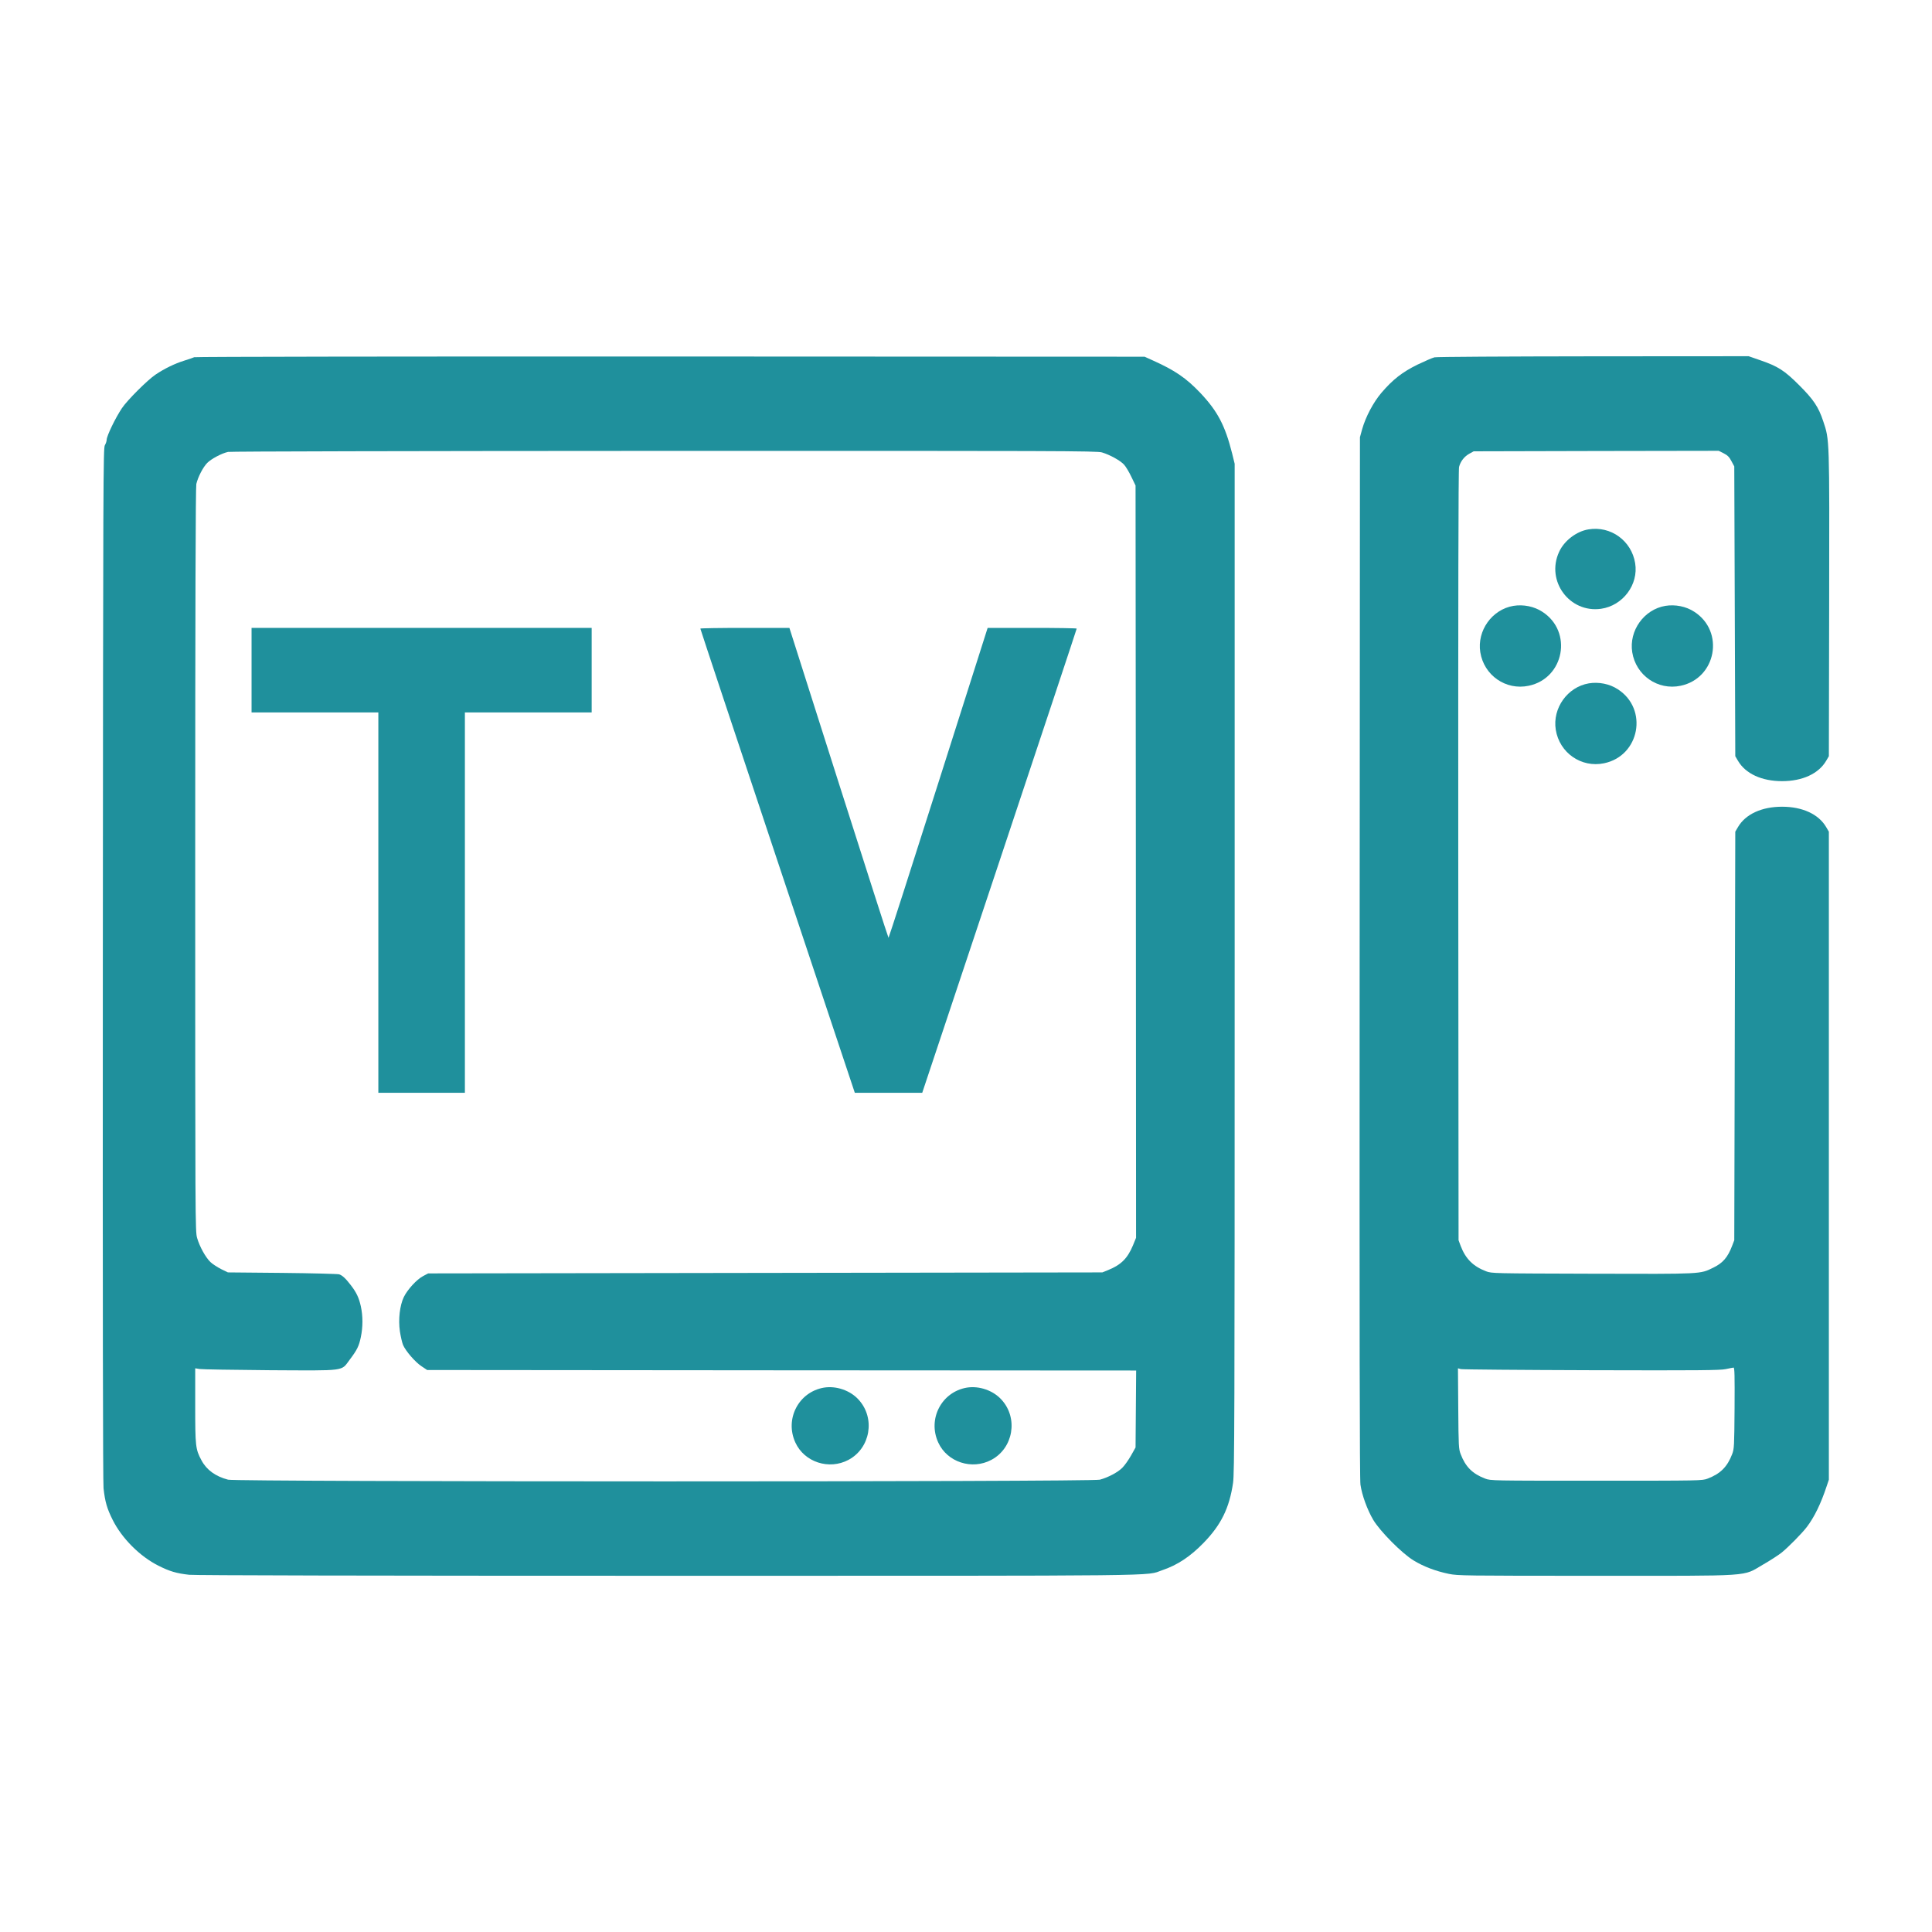
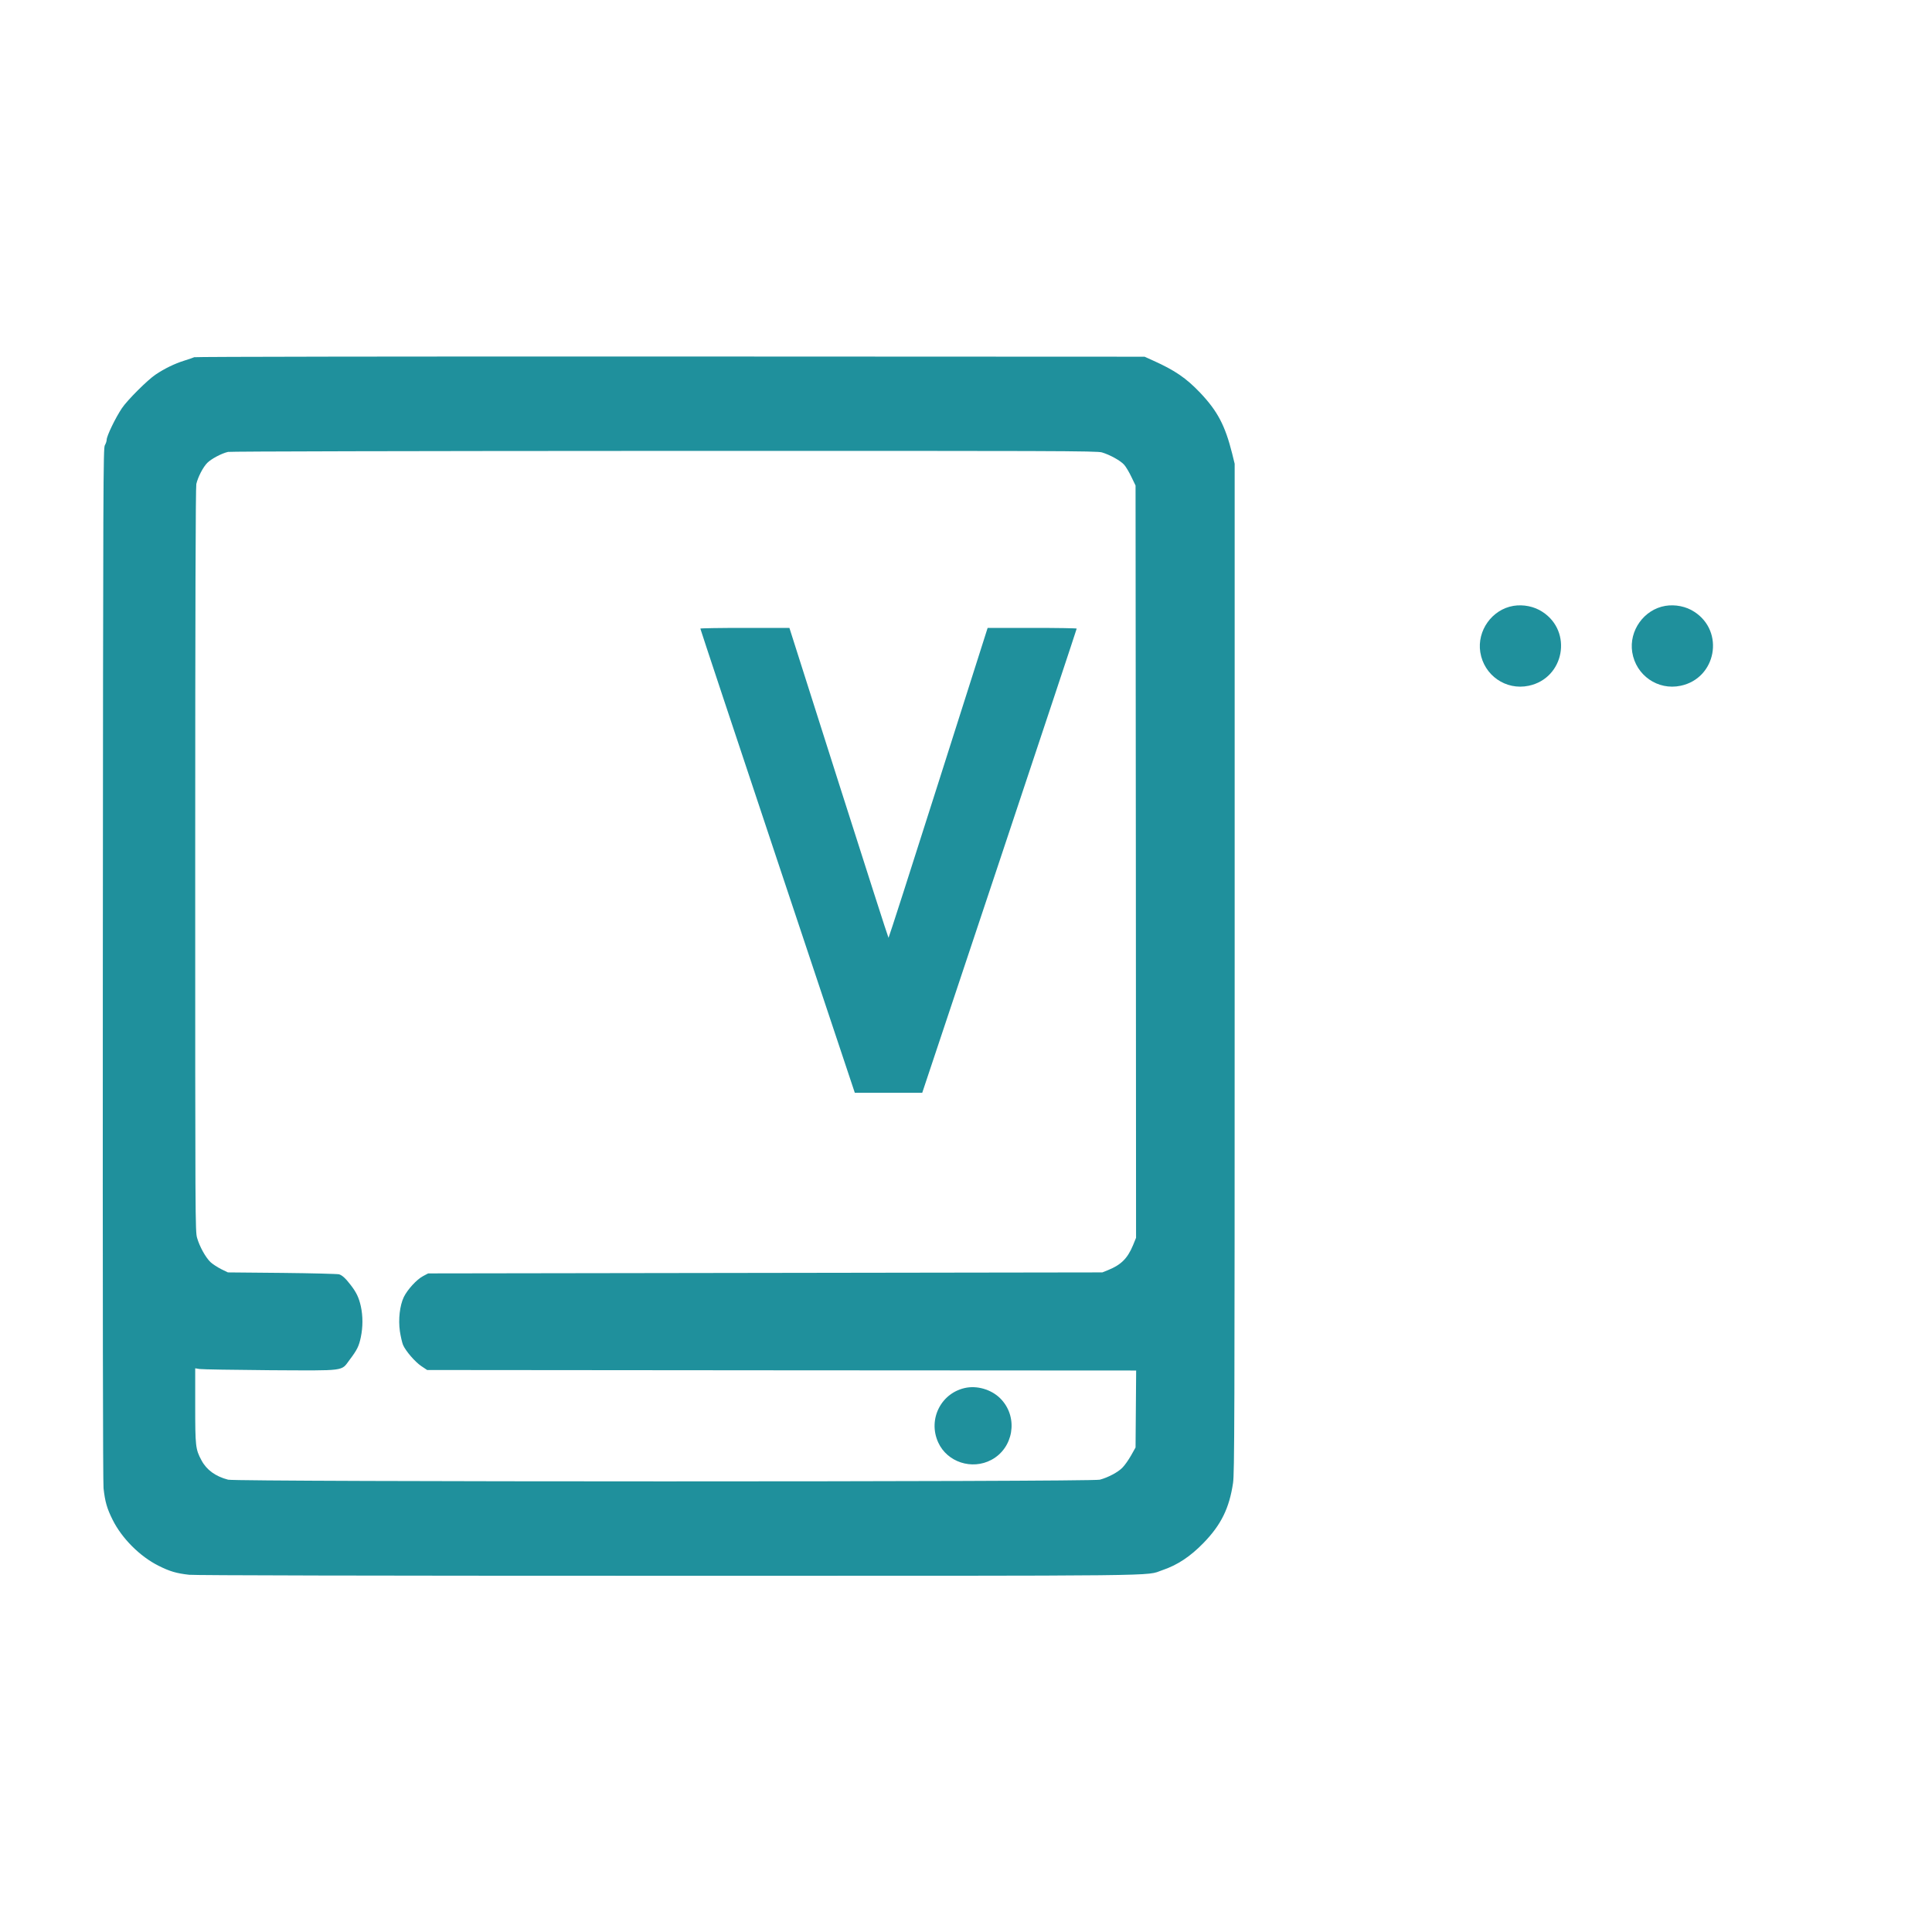
<svg xmlns="http://www.w3.org/2000/svg" width="1920pt" height="1920pt" viewBox="0 0 1920 1920" preserveAspectRatio="xMidYMid meet">
  <g transform="translate(0,1920) scale(0.1,-0.1)" fill="#1f909c" stroke="none">
    <path d="M1930 15650 c-8 -4 -53 -20 -99 -34 -96 -30 -196 -79 -284 -138 -80 -53 -282 -255 -335 -334 -65 -97 -152 -277 -152 -315 0 -13 -8 -37 -18 -54 -16 -28 -17 -302 -20 -5150 -2 -3416 1 -5152 7 -5215 15 -135 34 -201 91 -315 92 -184 271 -363 455 -455 111 -56 179 -76 305 -90 54 -6 1776 -10 4750 -10 5077 0 4748 -4 4919 55 152 51 281 137 412 272 174 179 256 345 293 596 14 97 16 579 16 5118 l0 5010 -25 102 c-70 279 -145 421 -317 603 -140 147 -251 223 -469 321 l-84 38 -4715 2 c-2593 1 -4722 -2 -4730 -7z m9021 -946 c80 -24 185 -82 221 -123 17 -19 50 -74 72 -121 l41 -85 3 -3738 2 -3738 -31 -76 c-54 -129 -118 -193 -247 -245 l-57 -23 -3350 -5 -3350 -5 -51 -27 c-63 -33 -155 -134 -191 -208 -40 -84 -56 -221 -39 -340 8 -52 22 -113 31 -135 26 -61 120 -170 183 -212 l57 -38 3523 -3 3523 -2 -3 -383 -3 -382 -45 -80 c-25 -44 -63 -98 -86 -121 -45 -46 -142 -97 -224 -119 -84 -23 -8578 -22 -8663 0 -126 33 -214 97 -265 193 -59 110 -62 139 -62 545 l0 369 43 -7 c23 -4 338 -9 701 -12 765 -4 704 -12 791 104 74 98 92 134 111 225 21 101 21 209 0 306 -19 85 -43 137 -101 212 -52 67 -82 95 -115 106 -14 4 -268 11 -565 14 l-540 5 -68 33 c-37 19 -85 50 -106 70 -49 48 -107 153 -132 239 -19 67 -19 132 -19 3758 0 2496 4 3704 11 3735 16 69 67 168 109 210 40 40 141 94 206 109 23 5 1789 9 4335 10 3906 1 4300 0 4350 -15z" />
-     <path d="M2500 12540 l0 -420 630 0 630 0 0 -1890 0 -1890 430 0 430 0 0 1890 0 1890 630 0 630 0 0 420 0 420 -1690 0 -1690 0 0 -420z" />
    <path d="M6960 12953 c0 -5 345 -1044 767 -2310 l768 -2303 335 0 335 0 768 2303 c422 1266 767 2305 767 2310 0 4 -199 7 -442 7 l-443 0 -490 -1540 c-269 -847 -492 -1540 -495 -1540 -3 0 -225 693 -495 1540 l-490 1540 -442 0 c-244 0 -443 -3 -443 -7z" />
-     <path d="M8188 5410 c-251 -43 -391 -311 -284 -545 89 -196 335 -276 528 -173 218 116 269 413 102 597 -83 93 -223 141 -346 121z" />
    <path d="M9608 5410 c-251 -43 -391 -311 -284 -545 89 -196 335 -276 528 -173 218 116 269 413 102 597 -83 93 -223 141 -346 121z" />
-     <path d="M14256 15649 c-21 -5 -97 -38 -170 -73 -150 -74 -244 -147 -357 -279 -81 -95 -157 -239 -192 -362 l-22 -80 -3 -5165 c-2 -3789 0 -5186 8 -5244 15 -105 68 -250 127 -350 68 -114 286 -334 402 -404 98 -60 219 -106 350 -133 89 -18 149 -19 1458 -19 1597 0 1453 -10 1665 112 68 39 150 92 183 118 66 53 204 193 251 255 74 97 140 232 197 405 l22 65 0 3220 0 3220 -27 46 c-75 128 -236 202 -438 202 -202 0 -363 -74 -438 -202 l-27 -46 -5 -2030 -5 -2030 -21 -55 c-44 -116 -93 -172 -188 -218 -134 -65 -98 -63 -1201 -60 -993 3 -1000 3 -1056 24 -129 49 -204 124 -253 252 l-21 57 -3 3824 c-1 2533 1 3836 8 3861 15 56 51 102 100 130 l45 25 1218 3 1217 2 50 -25 c39 -20 55 -36 77 -78 l28 -52 5 -1440 5 -1440 27 -46 c75 -128 236 -202 438 -202 202 0 363 74 438 202 l27 46 3 1510 c3 1665 4 1631 -59 1819 -47 142 -96 215 -238 357 -147 147 -211 188 -385 248 l-118 41 -1542 -1 c-882 -1 -1557 -5 -1580 -10z m2982 -10441 c-3 -383 -4 -406 -24 -459 -48 -126 -117 -195 -243 -243 -56 -21 -59 -21 -1106 -21 -1047 0 -1050 0 -1106 21 -126 48 -195 117 -243 243 -20 53 -21 76 -24 455 l-3 398 28 -8 c15 -4 600 -9 1298 -11 1068 -3 1281 -1 1335 11 36 8 71 14 78 15 10 1 12 -77 10 -401z" />
-     <path d="M15786 13939 c-119 -19 -242 -113 -292 -224 -133 -289 104 -609 417 -565 217 31 374 240 339 453 -36 223 -242 373 -464 336z" />
    <path d="M15040 13179 c-213 -36 -363 -247 -329 -461 37 -230 254 -381 481 -333 354 74 440 539 136 735 -82 54 -189 75 -288 59z" />
    <path d="M16550 13179 c-213 -36 -363 -247 -329 -461 37 -230 254 -381 481 -333 354 74 440 539 136 735 -82 54 -189 75 -288 59z" />
-     <path d="M15790 12409 c-213 -36 -363 -247 -329 -461 37 -230 254 -381 481 -333 354 74 440 539 136 735 -82 54 -189 75 -288 59z" />
  </g>
</svg>